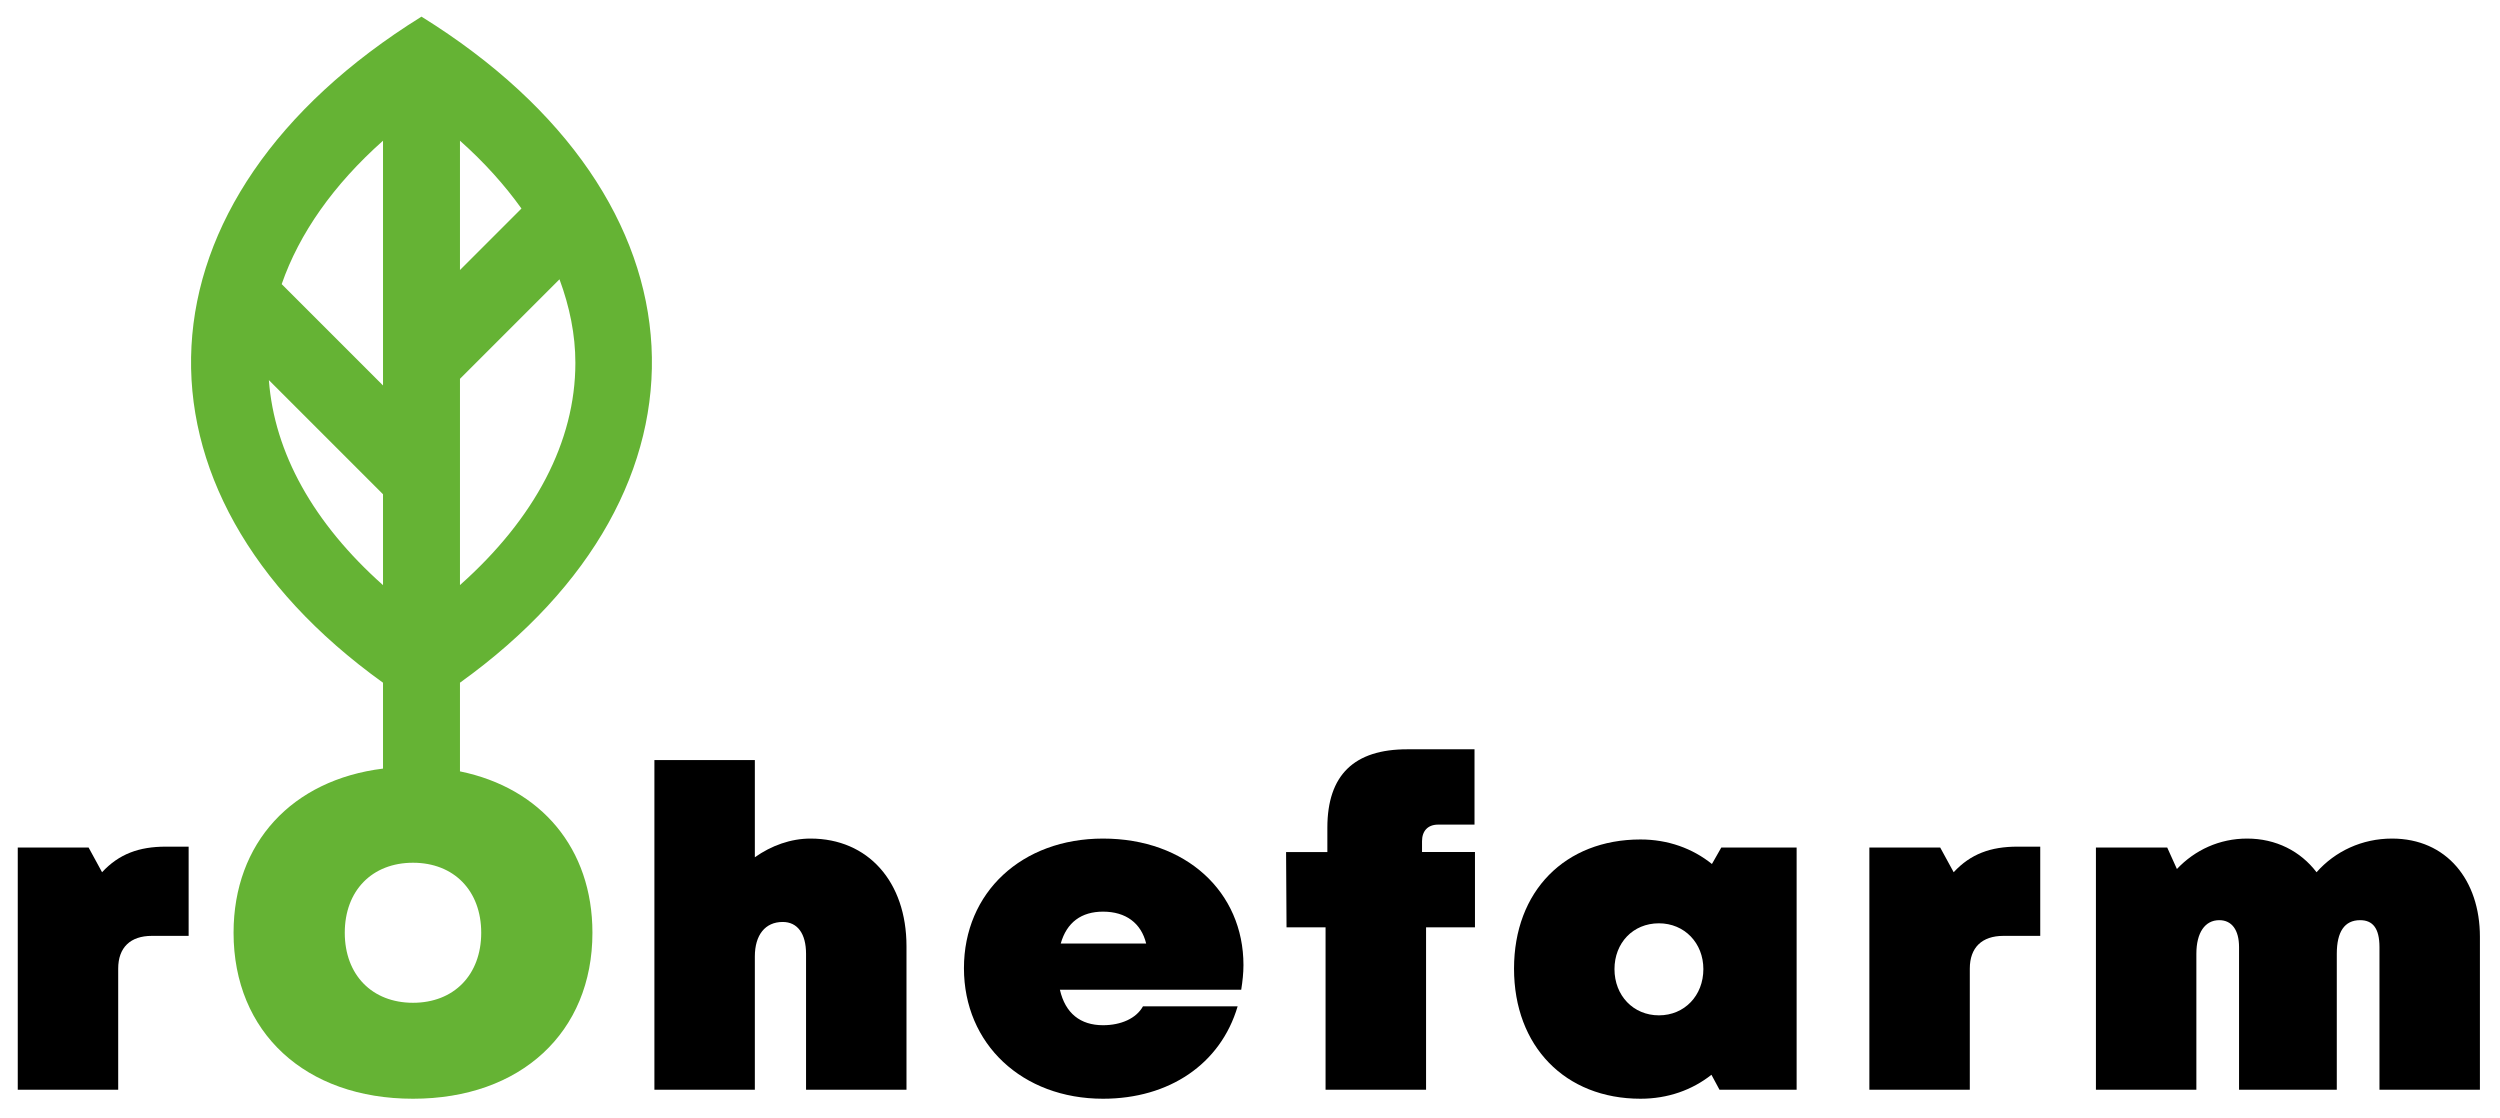
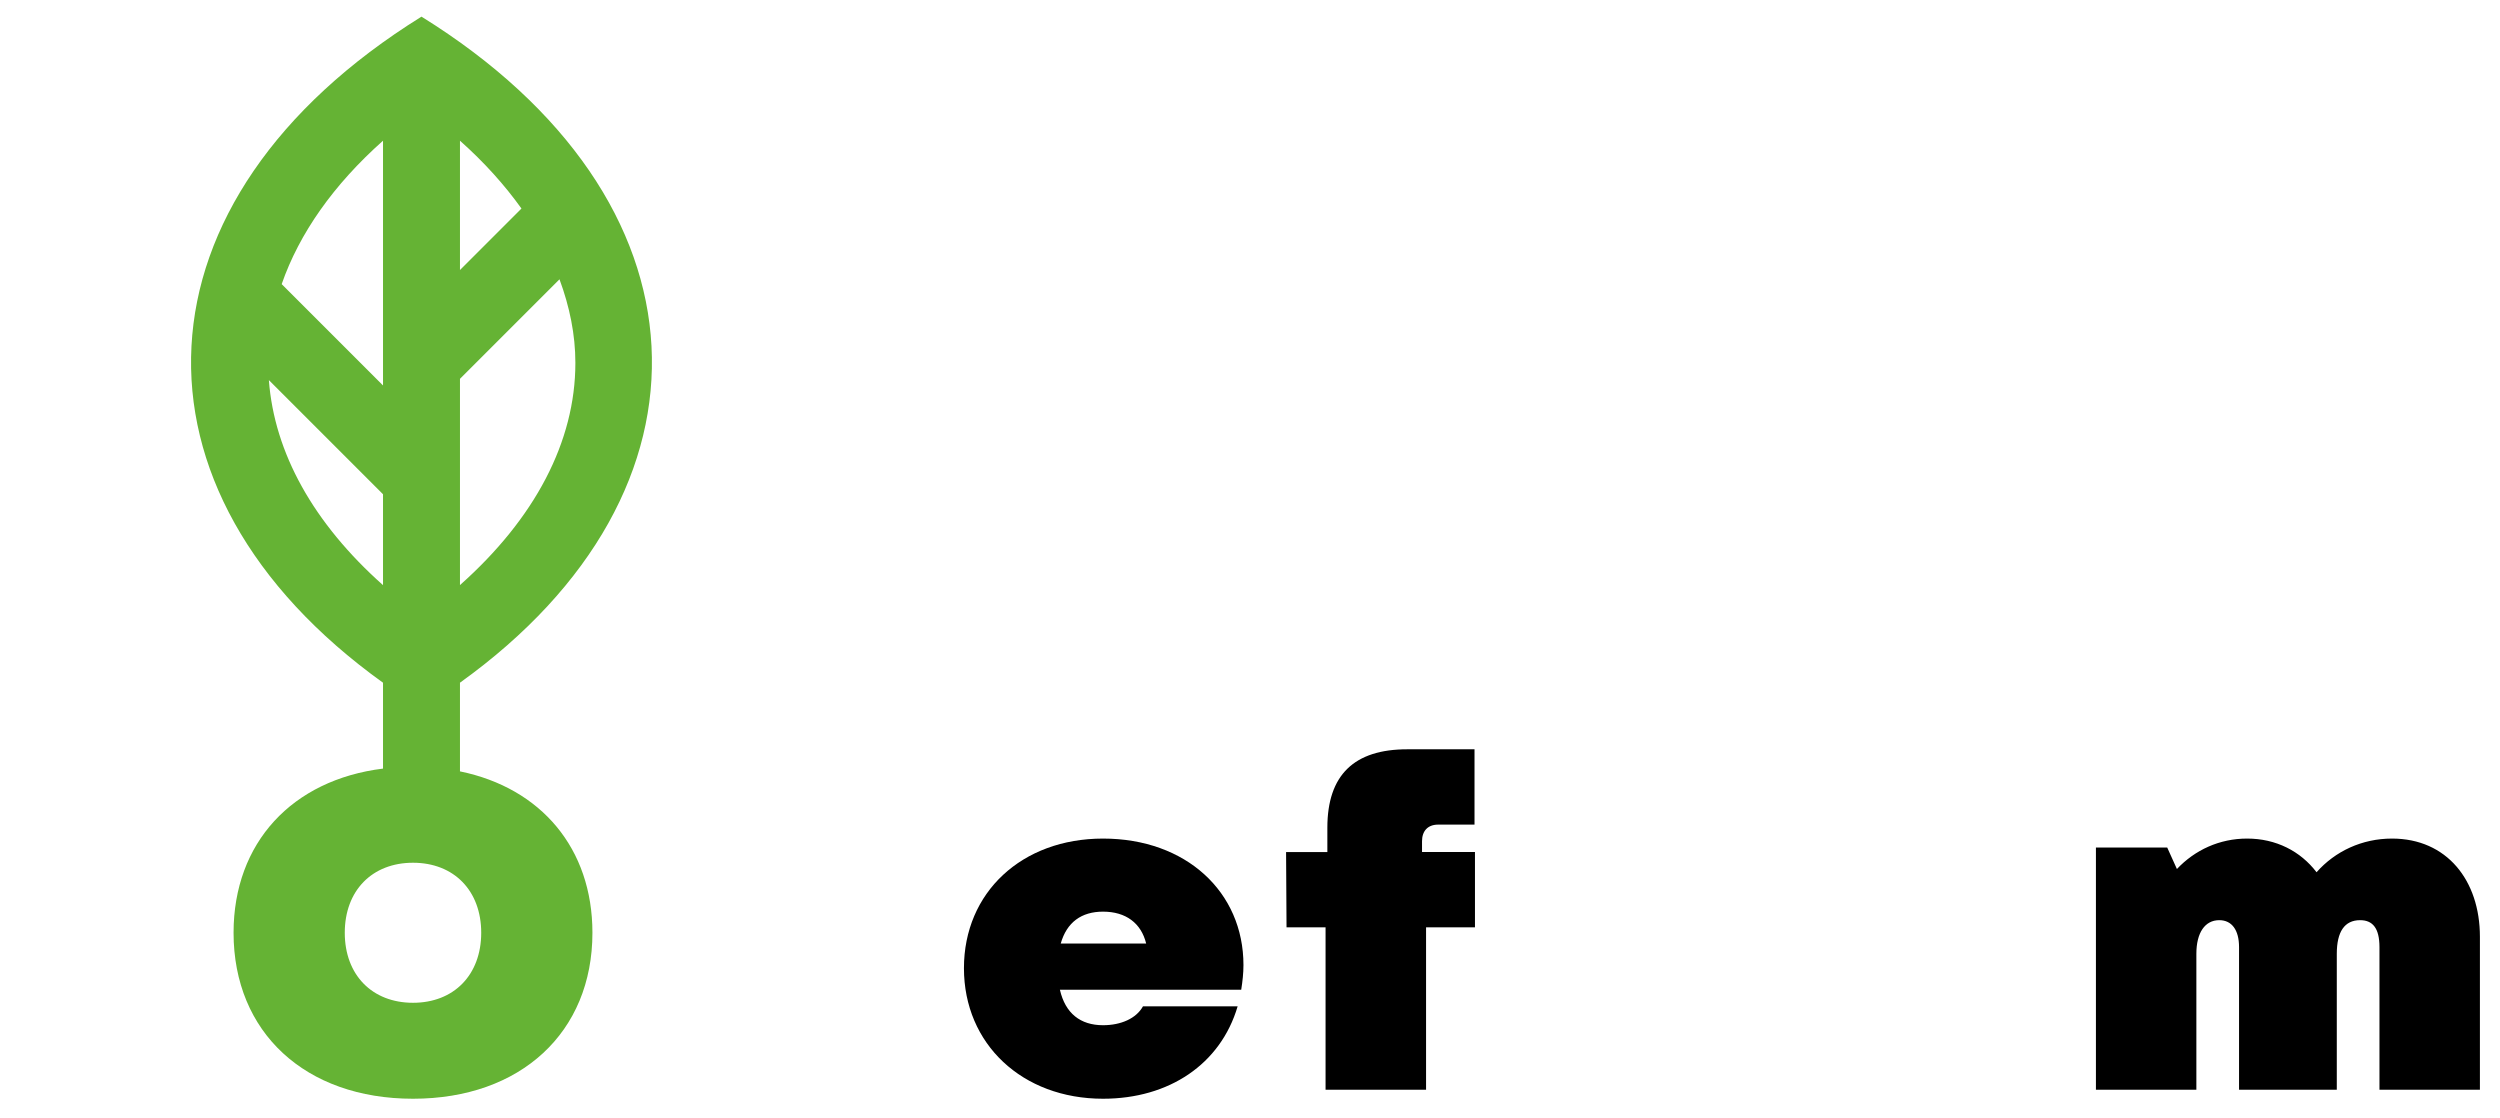
<svg xmlns="http://www.w3.org/2000/svg" xmlns:ns1="http://www.serif.com/" width="100%" height="100%" viewBox="0 0 2992 1338" version="1.1" xml:space="preserve" style="fill-rule:evenodd;clip-rule:evenodd;stroke-linejoin:round;stroke-miterlimit:2;">
-   <rect id="Main" x="0" y="0" width="2989.23" height="1334.89" style="fill:none;" />
  <g id="Layer-1" ns1:id="Layer 1" />
  <g>
    <g>
-       <path d="M198.379,1013.27c-31.959,-0 -56.004,8.768 -76.226,30.614l-16.11,-29.541l-84.791,-0l0,289.888l120.21,-0l0,-144.977c0,-25.237 14.498,-39.198 40.272,-39.198l44.03,0l-0,-106.786l-27.385,-0Z" style="fill-rule:nonzero;" />
      <path d="M458.384,919.853c-108.685,13.454 -178.858,88.706 -178.858,196.477c-0,119.216 85.869,198.639 214.747,198.639c128.878,-0 214.747,-79.423 214.747,-198.639c-0,-100.893 -61.501,-173.284 -158.528,-193.153l-0,-106.12c320.692,-230.21 305.917,-578.499 -46.054,-797.139c-351.971,218.7 -366.746,567.004 -46.054,797.139l0,102.796Zm35.889,280.275c-48.883,0 -81.65,-33.304 -81.65,-83.798c-0,-50.493 32.767,-83.798 81.65,-83.798c48.883,0 81.65,33.305 81.65,83.798c0,50.494 -32.767,83.798 -81.65,83.798Zm-172.485,-745.21l136.596,136.596l0,108.776c-83.103,-73.934 -130.111,-158.289 -136.596,-245.372Zm228.704,245.312l-0,-246.863l119.108,-119.108c12.106,32.755 19.009,66.181 19.009,99.995c-0,94.374 -48.455,186.243 -138.117,265.976Zm-92.108,-531.833l0,292.917l-121.27,-121.27c21.067,-60.665 61.917,-118.84 121.27,-171.647Zm165.698,81.179l-73.59,73.591l-0,-154.77c29.087,25.867 53.463,53.061 73.59,81.179Z" style="fill:#65b334;fill-rule:nonzero;" />
-       <path d="M970.043,1003.6c-23.659,-0 -46.817,8.365 -66.647,22.371l0,-116.338l-120.21,0l0,394.593l120.21,-0l0,-159.475c0,-25.774 12.364,-41.345 33.328,-41.345c17.739,-0 27.952,13.96 27.952,38.123l0,162.697l120.21,-0l0,-171.825c0,-77.264 -46.152,-128.801 -114.843,-128.801Z" style="fill-rule:nonzero;" />
      <path d="M1488.17,1154.99c0,-87.537 -68.73,-151.385 -168.066,-151.385c-97.188,-0 -166.455,64.384 -166.455,155.145c0,90.761 69.804,156.22 166.455,156.22c78.932,-0 140.682,-41.314 161.086,-110.556l-113.297,-0c-8.054,14.504 -26.31,22.563 -47.789,22.563c-27.083,-0 -45.163,-14.226 -51.606,-42.44l216.988,-0c1.61,-10.207 2.684,-19.877 2.684,-29.547Zm-168.066,-63.929c27.385,-0 45.684,13.812 51.618,38.143l-102.225,-0c7.184,-25.427 24.812,-38.143 50.607,-38.143Z" style="fill-rule:nonzero;" />
      <path d="M1765.24,1019.71l-63.36,0l0,-12.913c0,-12.375 6.98,-19.908 19.33,-19.908l43.493,0l0,-90.141l-80.542,0c-63.361,0 -95.578,30.584 -95.578,93.908l0,29.054l-49.399,0l0.537,90.141l46.714,0l0,194.377l120.278,-0l-0,-194.377l58.527,0l0,-90.141Z" style="fill-rule:nonzero;" />
-       <path d="M2060.05,1014.34l-11.205,19.69c-23.269,-18.698 -52.61,-29.355 -85.482,-29.355c-90.194,-0 -151.372,61.708 -151.372,154.608c-0,92.901 61.178,155.683 151.372,155.683c32.7,-0 61.783,-10.41 84.891,-28.676l9.654,17.937l92.3,-0l0,-289.887l-90.158,-0Zm-127.844,145.514c0,-31.196 22.029,-54.837 53.192,-54.837c30.625,0 53.192,23.641 53.192,54.803c-0,31.699 -22.567,55.34 -53.192,55.34c-30.626,-0 -53.192,-23.641 -53.192,-55.34l0,0.034Z" style="fill-rule:nonzero;" />
-       <path d="M2414.38,1013.27c-31.959,-0 -56.004,8.768 -76.226,30.614l-16.11,-29.541l-84.791,-0l0,289.888l120.21,-0l0,-144.977c0,-25.237 14.498,-39.198 40.272,-39.198l44.03,0l-0,-106.786l-27.385,-0Z" style="fill-rule:nonzero;" />
      <path d="M2862.79,1003.6c-35.978,-0 -68.031,15.135 -90.349,40.296c-19.196,-25.204 -48.486,-40.296 -83.083,-40.296c-32.983,-0 -62.434,13.594 -84.023,36.441l-11.597,-25.702l-85.327,-0l-0,289.887l120.21,-0l-0,-162.697c-0,-25.237 10.215,-40.271 27.42,-40.271c15.055,-0 23.657,11.813 23.657,32.217l0,170.751l116.989,-0l-0,-162.697c-0,-26.31 9.14,-40.271 27.958,-40.271c15.054,-0 23.119,9.665 23.119,32.217l0,170.751l120.21,-0l0,-183.101c0,-67.598 -39.712,-117.525 -105.184,-117.525Z" style="fill-rule:nonzero;" />
    </g>
  </g>
</svg>